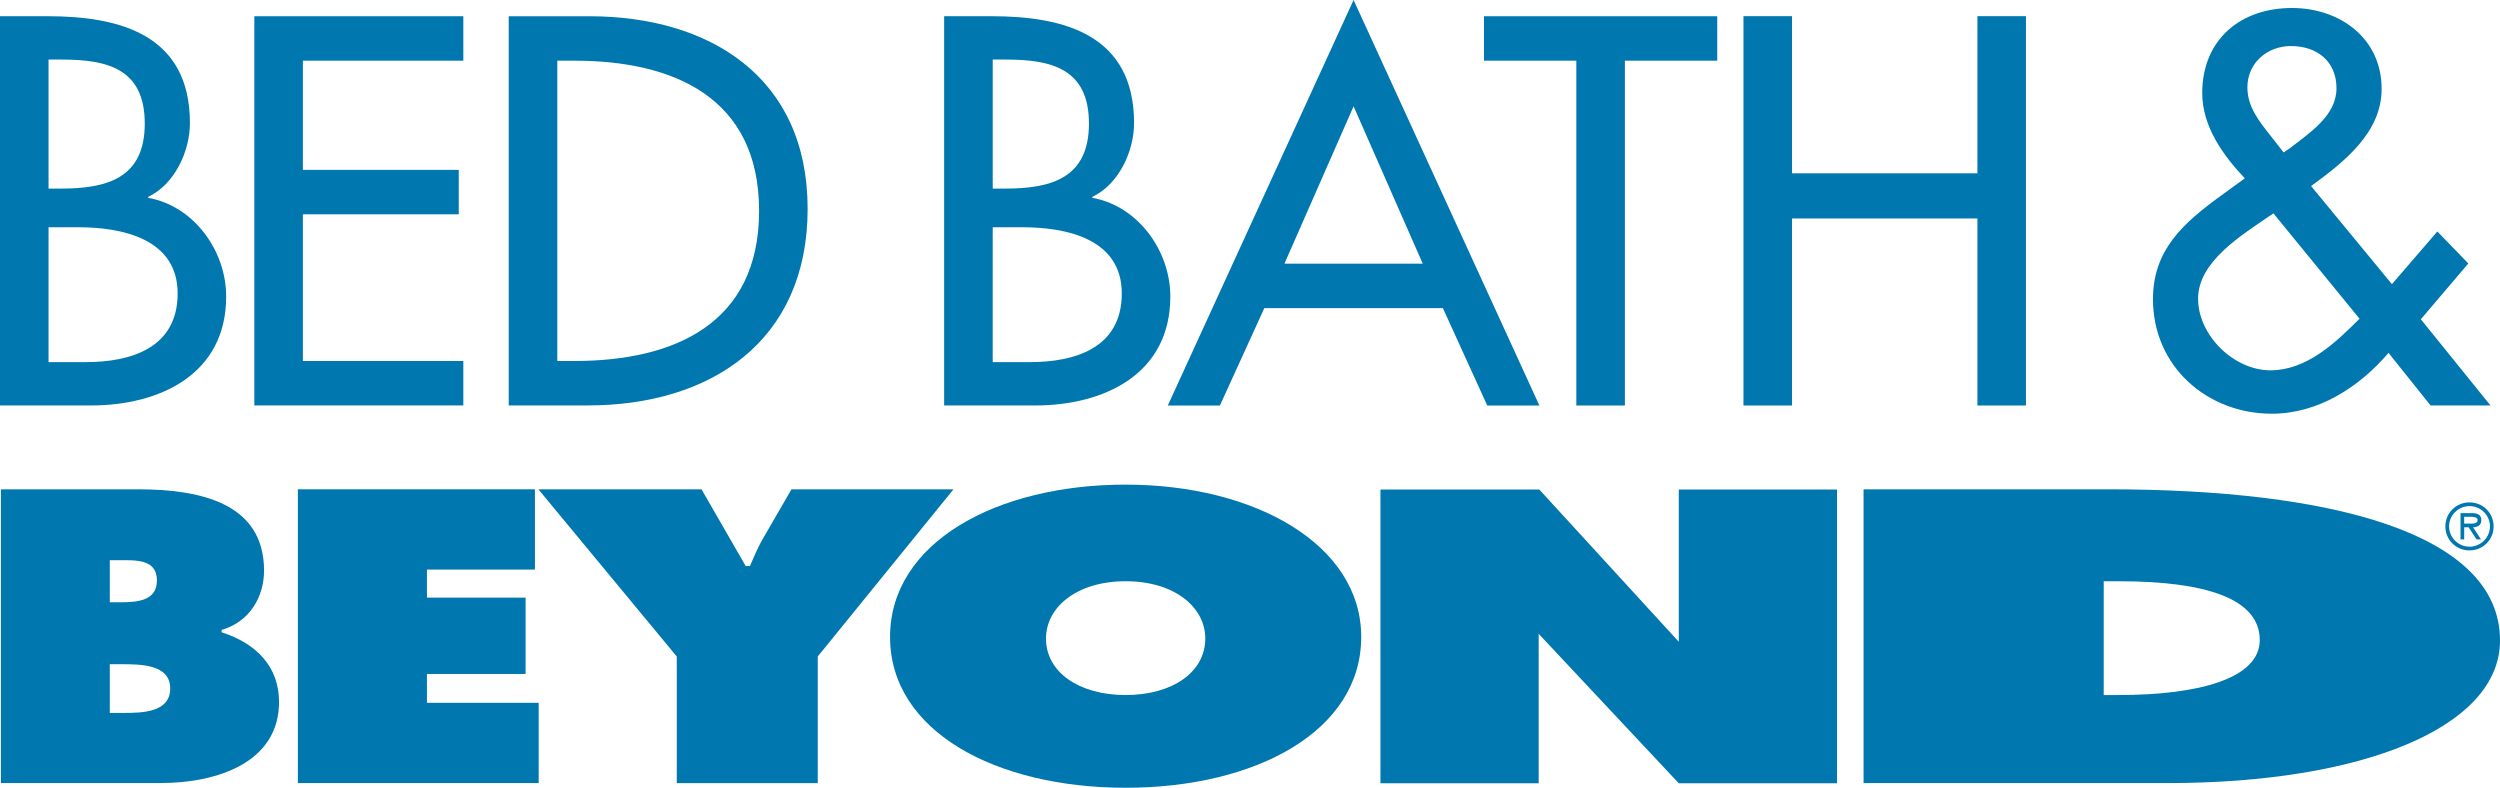
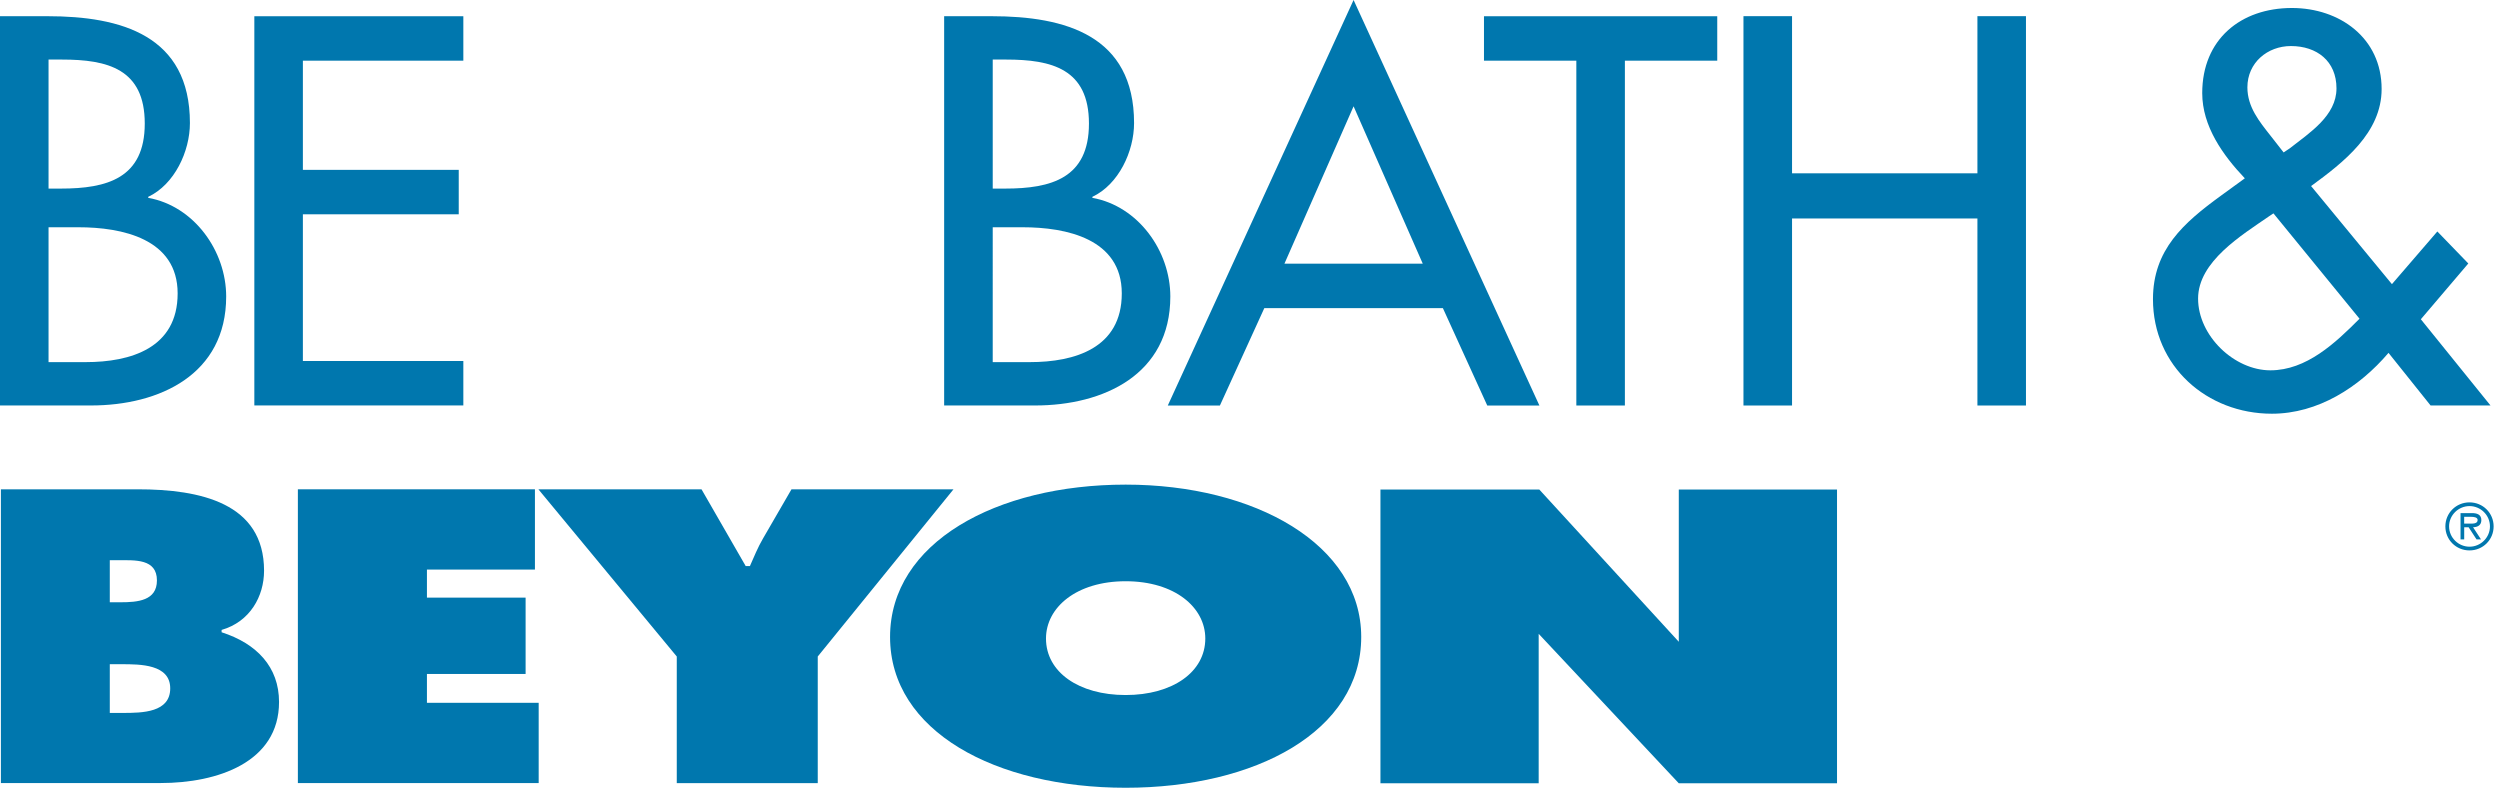
<svg xmlns="http://www.w3.org/2000/svg" id="a" viewBox="0 0 694.25 218.76">
  <defs>
    <style>.b{fill:#0077ae;}</style>
  </defs>
  <path class="b" d="M.25,135.88H38.22c17.38,0,35.11,3.79,35.11,22.61,0,7.14-3.93,14.17-11.79,16.44v.65c9.76,3.14,15.95,9.63,15.95,19.37,0,16.77-17.14,22.5-32.85,22.5H.25v-81.58m33.21,31.38c4.76,0,10.12-.43,10.12-6.06,0-6.06-6.07-5.62-10.83-5.62h-2.26v11.68h2.97Zm-2.97,30.73h3.69c5.35,0,13.09-.11,13.09-6.82s-8.33-6.71-13.57-6.71h-3.21v13.53Z" />
  <polyline class="b" points="82.72 135.88 148.55 135.88 148.55 158.17 118.56 158.17 118.56 165.96 145.96 165.96 145.96 187.16 118.56 187.16 118.56 195.17 149.59 195.17 149.59 217.46 82.72 217.46 82.72 135.88" />
  <path class="b" d="M194.81,135.88l12.27,21.32h1.17c1.16-2.6,2.19-5.2,3.65-7.68l7.89-13.63h44.99l-37.69,46.42v35.16h-39.15v-35.16l-38.42-46.42h45.28" />
  <path class="b" d="M378.01,176.88c0,26.19-29.33,41.88-65.42,41.88s-65.42-15.69-65.42-41.88,29.49-42.3,65.42-42.3,65.42,16.66,65.42,42.3m-87.54,.44c0,9.31,9.1,15.69,22.12,15.69s22.12-6.38,22.12-15.69c0-8.65-8.47-15.91-22.12-15.91s-22.12,7.26-22.12,15.91Z" />
-   <path class="b" d="M517.51,135.88h67.92c61.59,0,108.82,12.01,108.82,41.98,0,24.24-38.47,39.6-92.27,39.6h-84.47v-81.58m66.69,57.13h4.14c22.15,0,39.19-4.54,39.19-15.26,0-11.47-14.85-16.34-39.19-16.34h-4.14v31.6Z" />
  <path class="b" d="M679.08,146.18c0-3.71,2.96-6.67,6.7-6.67s6.7,2.96,6.7,6.67-2.96,6.67-6.7,6.67-6.7-2.95-6.7-6.67m12.38,0c0-3.15-2.61-5.64-5.67-5.64s-5.68,2.49-5.68,5.64,2.62,5.64,5.68,5.64,5.67-2.5,5.67-5.64Zm-2.5,3.61h-1.23l-2.19-3.37h-1.23v3.37h-1.02v-7.3h3.18c1.32,0,2.6,.35,2.6,1.93,0,1.44-1.01,1.96-2.3,2l2.2,3.37Zm-3.42-4.39c.91,0,2.5,.17,2.5-.99,0-.75-1-.89-1.78-.89h-1.96v1.88h1.23Z" />
  <polyline class="b" points="427.46 135.94 383.35 135.94 383.35 217.52 427.29 217.52 427.29 176.01 466.2 217.52 510.14 217.52 510.14 135.94 466.2 135.94 466.2 178.22 427.46 135.94" />
  <path class="b" d="M13.48,16.54h3.74c12.64,0,22.98,2.58,22.98,17.77s-10.49,18.06-23.27,18.06h-3.45V16.54m0,46.57h8.33c12.03,0,27.52,3.16,27.52,18.37s-13.05,19.08-25.53,19.08H13.48V63.11ZM0,112.6H25.24c19.07,0,37.57-8.6,37.57-30.26,0-12.63-8.89-25.11-21.65-27.4v-.28c7.3-3.44,11.58-12.61,11.58-20.49C52.74,9.8,33.59,4.5,13.19,4.5H0V112.6Z" />
  <polyline class="b" points="70.63 4.51 128.67 4.51 128.67 16.85 84.11 16.85 84.11 47.17 127.39 47.17 127.39 59.51 84.11 59.51 84.11 100.25 128.67 100.25 128.67 112.59 70.63 112.59 70.63 4.51" />
-   <path class="b" d="M154.76,16.85h4.73c27.52,0,51.31,10.18,51.31,41.7s-23.79,41.7-51.31,41.7h-4.73V16.85m-13.49,95.74h21.94c34.11,0,61.07-17.79,61.07-54.61S196.75,4.51,163.64,4.51h-22.37V112.59Z" />
  <path class="b" d="M275.68,16.54h3.73c12.64,0,22.99,2.58,22.99,17.77s-10.49,18.06-23.27,18.06h-3.45V16.54m0,46.57h8.33c12.03,0,27.51,3.16,27.51,18.37s-13.05,19.08-25.52,19.08h-10.32V63.11Zm-13.49,49.49h25.24c19.07,0,37.57-8.6,37.57-30.26,0-12.63-8.89-25.11-21.65-27.4v-.28c7.3-3.44,11.58-12.61,11.58-20.49,0-24.36-19.15-29.67-39.54-29.67h-13.2V112.6Z" />
  <path class="b" d="M395.1,73.22h-38.41l19.2-43.7,19.21,43.7m5.59,12.35l12.32,27.04h14.48L375.89,0l-51.59,112.61h14.47l12.33-27.04h49.59Z" />
  <polyline class="b" points="451.23 112.61 437.75 112.61 437.75 16.85 412.1 16.85 412.1 4.51 476.88 4.51 476.88 16.85 451.23 16.85 451.23 112.61" />
  <polyline class="b" points="549.13 48.13 549.13 4.49 562.61 4.49 562.61 112.61 549.13 112.61 549.13 60.67 497.65 60.67 497.65 112.61 484.16 112.61 484.16 4.49 497.65 4.49 497.65 48.13 549.13 48.13" />
  <path class="b" d="M631.34,59.26l23.9,29.25c-6.7,6.73-14.72,14.33-24.76,14.33s-20.07-9.6-20.07-19.92,12.18-17.64,19.64-22.81l1.29-.86m2.82-16.92l-3.59-4.59c-3.17-4.02-6.47-8.03-6.47-13.48,0-6.88,5.61-11.47,12.08-11.47,7.2,0,12.66,4.16,12.66,11.76s-7.48,12.33-12.95,16.63l-1.73,1.15Zm40.83,70.27h16.62l-19.34-23.94,13.18-15.49-8.6-8.89-12.61,14.63-22.45-27.24c9.04-6.6,19.59-14.77,19.59-26.96,0-14.19-11.68-22.49-24.91-22.49-14.23,0-24.91,8.72-24.91,23.64,0,9.17,5.7,17.21,11.83,23.66l-6.7,4.87c-10.26,7.48-18.81,14.93-18.81,28.69,0,18.63,14.97,31.81,33.03,31.81,12.75,0,24.21-7.31,32.38-16.9l11.7,14.63Z" />
</svg>